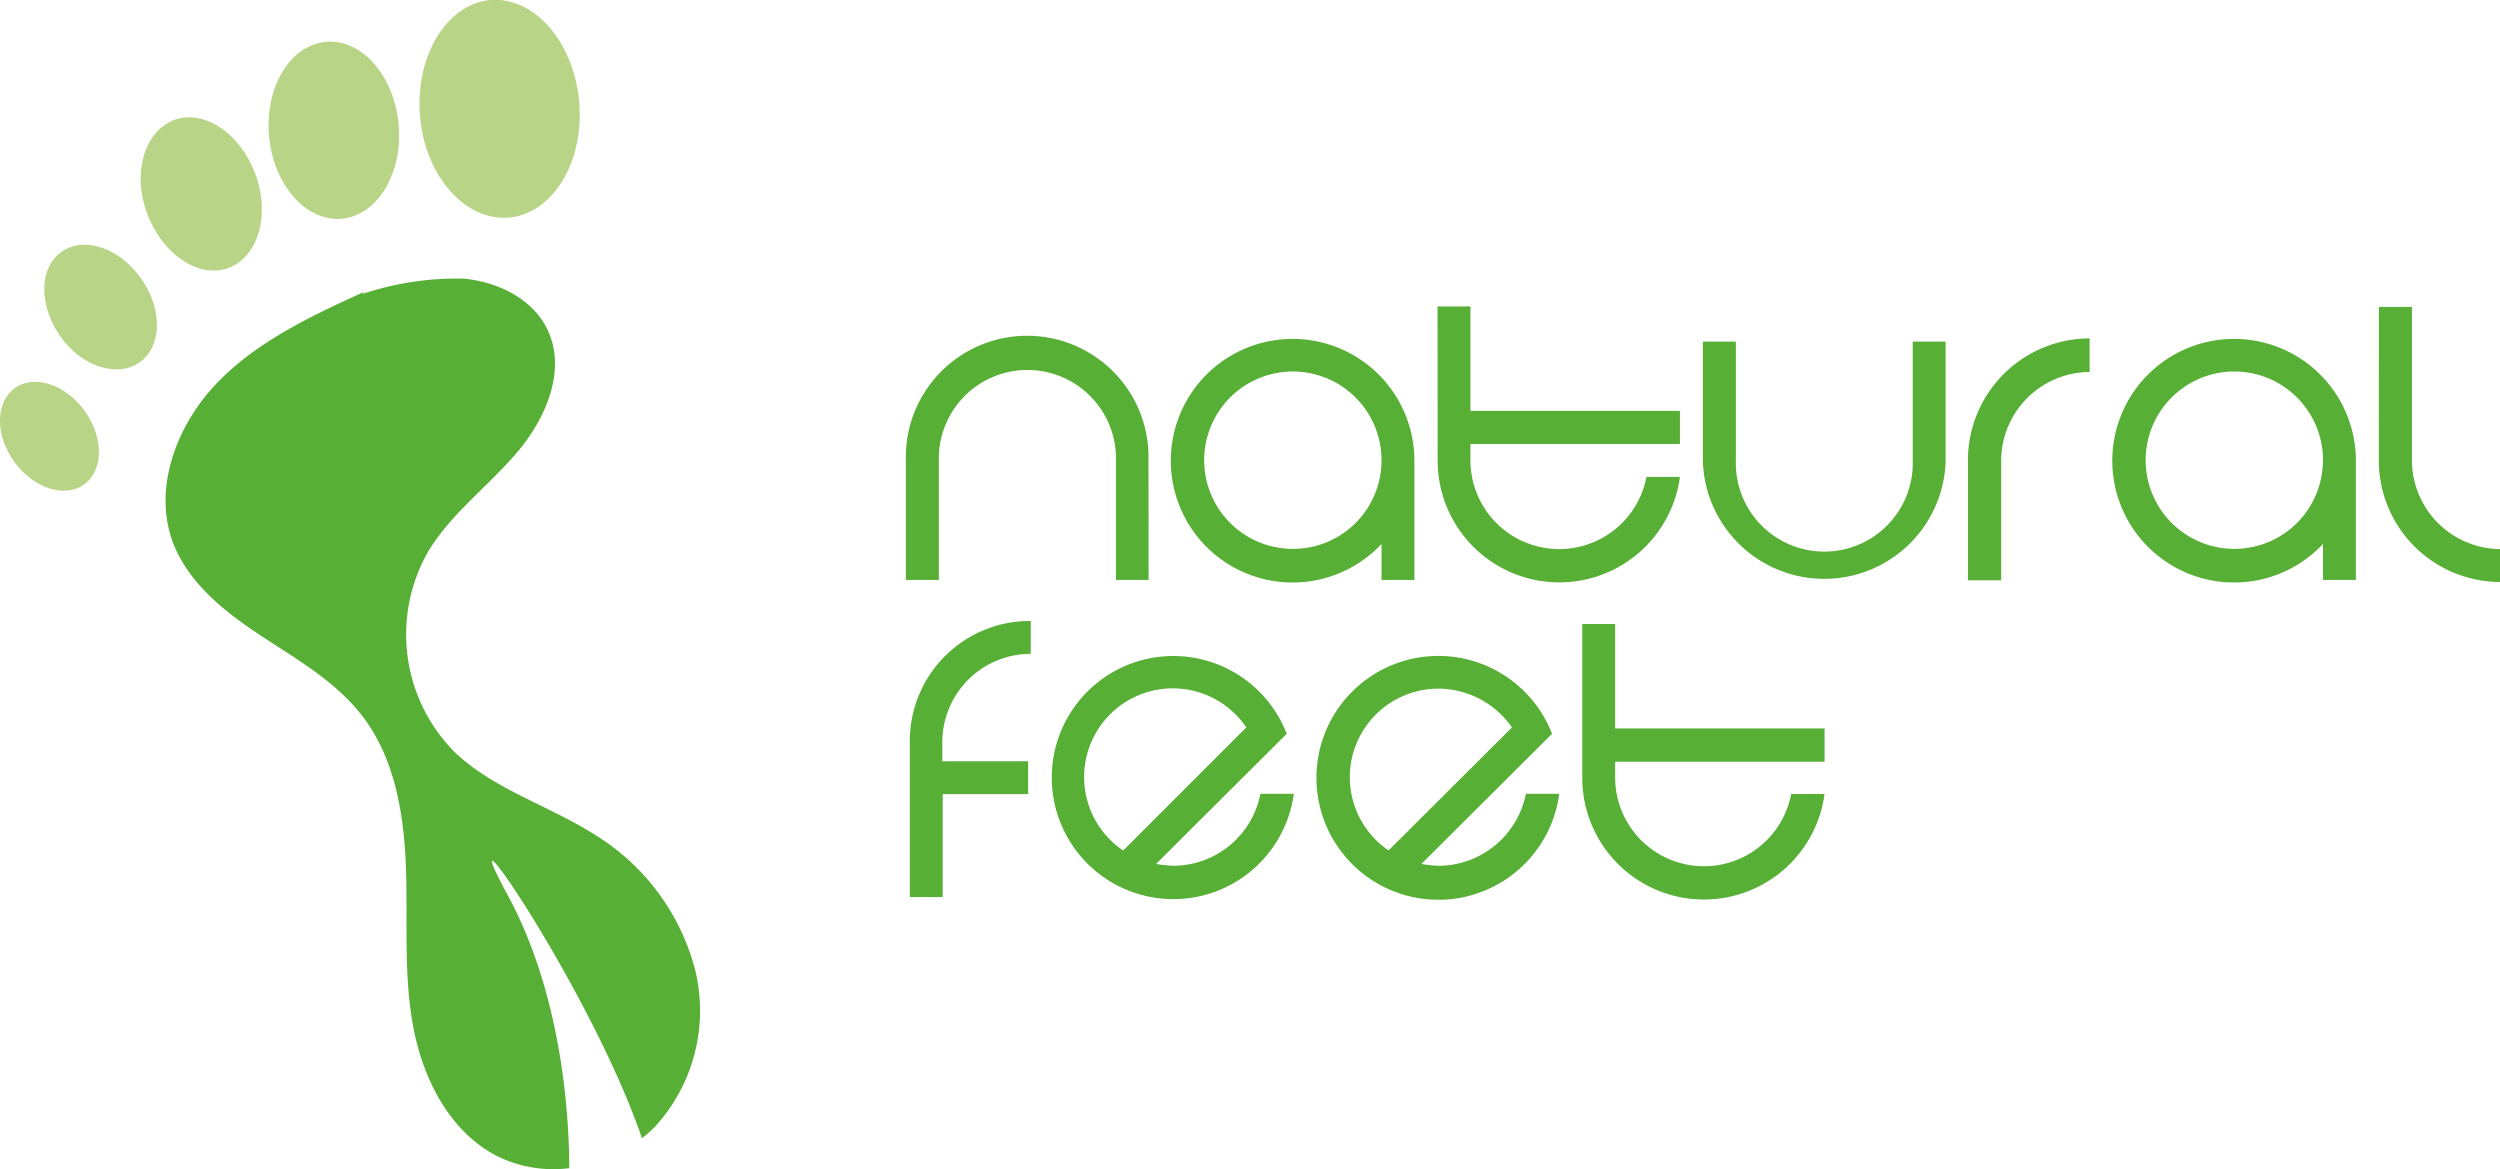
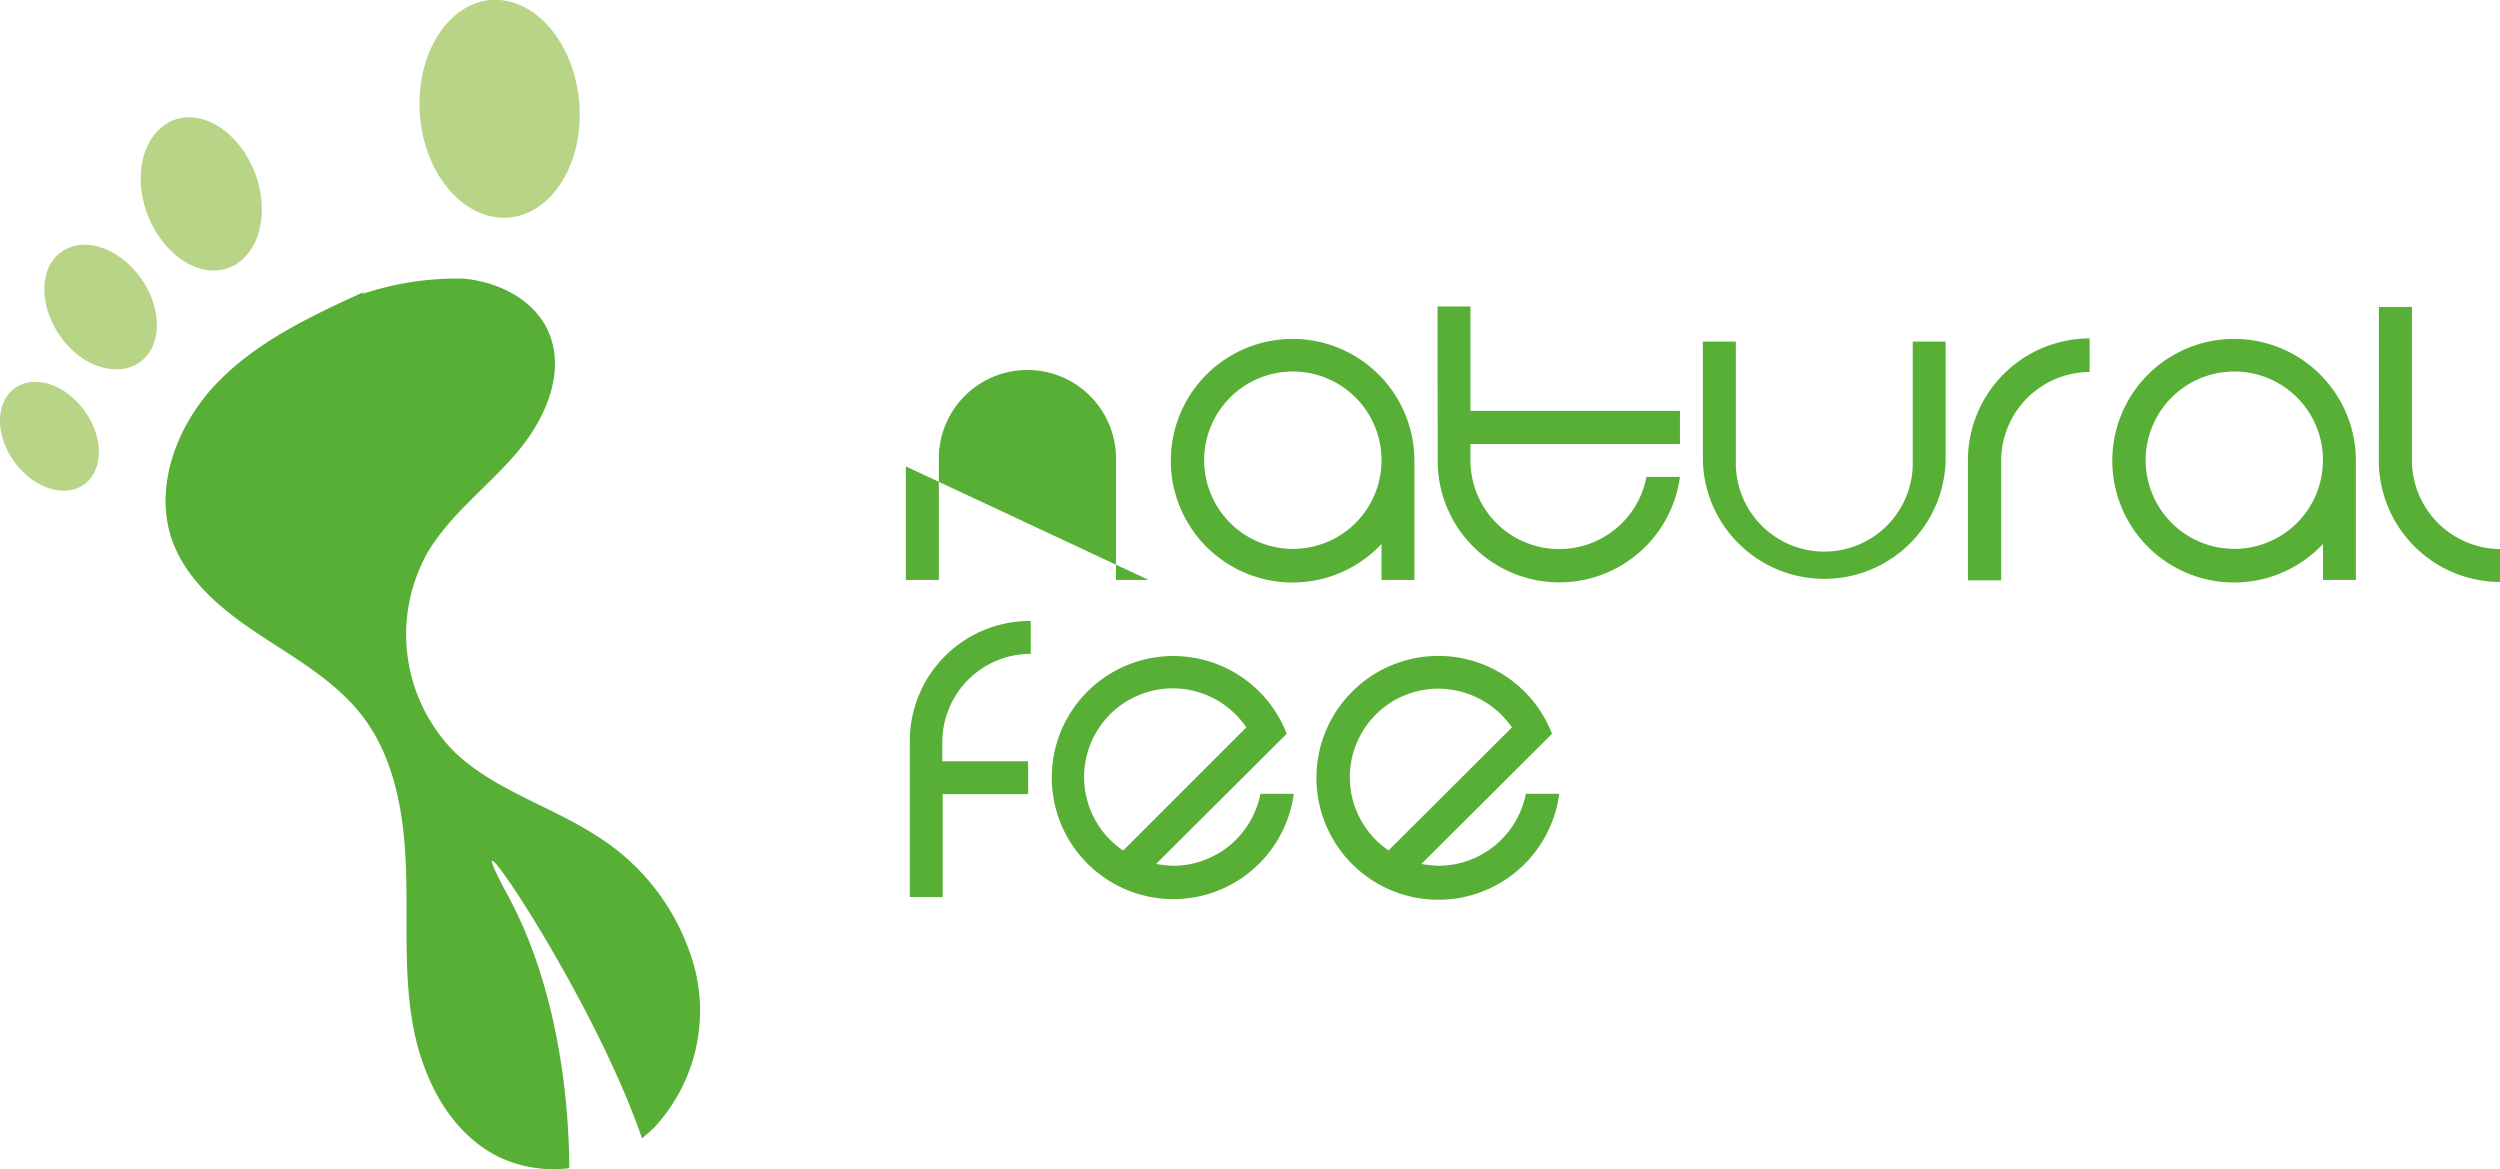
<svg xmlns="http://www.w3.org/2000/svg" viewBox="0 0 208.34 97.43">
  <defs>
    <style>.cls-1{fill:#b8d486;}.cls-2{fill:#57af35;}</style>
  </defs>
  <g id="Livello_2" data-name="Livello 2">
    <g id="Livello_1-2" data-name="Livello 1">
      <g id="Livello_2-2" data-name="Livello 2">
        <g id="Livello_1-2-2" data-name="Livello 1-2">
          <path class="cls-1" d="M40.88,0C37.22.33,34.6,4.64,35,9.65s3.77,8.79,7.41,8.48,6.28-4.62,5.86-9.61S44.54-.29,40.88,0Z" />
-           <ellipse class="cls-1" cx="27.82" cy="10.85" rx="5.42" ry="7.4" transform="translate(-0.86 2.54) rotate(-5.14)" />
          <path class="cls-1" d="M14.48,10C12,11,11,14.46,12.28,17.85s4.33,5.4,6.79,4.47,3.48-4.45,2.2-7.85S17,9.08,14.48,10Z" />
          <path class="cls-1" d="M5.11,21C3.25,22.29,3.22,25.43,5,28s4.8,3.51,6.66,2.18,1.89-4.47.08-7S7,19.64,5.11,21Z" />
          <path class="cls-1" d="M1.24,32.34c-1.63,1.16-1.66,3.91-.06,6.13S5.37,41.53,7,40.38s1.66-3.91.06-6.13S2.87,31.17,1.24,32.34Z" />
          <path class="cls-2" d="M42.31,74.6C37,64.79,49.21,82.34,53.5,94.86a11.86,11.86,0,0,0,1.06-.94A14.31,14.31,0,0,0,57.9,80.71a18.76,18.76,0,0,0-8.3-11.13c-3.83-2.45-8.45-3.78-11.73-6.92A13.92,13.92,0,0,1,35.66,46c1.91-3.19,5-5.44,7.43-8.3s4.13-6.86,2.54-10.22c-1.23-2.59-4.17-4-7-4.26a24.79,24.79,0,0,0-8.46,1.29l.2-.2c-4.38,2-8.88,4.1-12.23,7.55s-5.39,8.68-3.78,13.21c1.25,3.43,4.28,5.86,7.33,7.87S28,56.8,30.22,59.7c2.69,3.52,3.45,8.16,3.61,12.6s-.21,8.91.61,13.28,3.05,8.75,7,10.77a10.57,10.57,0,0,0,6,1C47.43,92.29,46.66,82.62,42.31,74.6Z" />
-           <path class="cls-2" d="M95.72,48.33H93v-9.9A7.37,7.37,0,0,0,78.24,38V48.33H75.49v-10a10.11,10.11,0,1,1,20.22-.47c0,.18,0,.36,0,.54Z" />
+           <path class="cls-2" d="M95.72,48.33H93v-9.9A7.37,7.37,0,0,0,78.24,38V48.33H75.49v-10c0,.18,0,.36,0,.54Z" />
          <path class="cls-2" d="M117.87,48.33h-2.74v-3a10.15,10.15,0,1,1,2.74-7Zm-2.74-10a7.39,7.39,0,1,0-7.37,7.41h0a7.37,7.37,0,0,0,7.37-7.37v0Z" />
          <path class="cls-2" d="M119.8,25.54h2.74v8.7H140V37H122.54v1.37a7.4,7.4,0,0,0,14.67,1.37H140a10.14,10.14,0,0,1-20.19-1.37Z" />
          <path class="cls-2" d="M141.91,28.47h2.75v9.89a7.37,7.37,0,0,0,14.74.47V28.47h2.74v10a10.12,10.12,0,0,1-20.23-.07Z" />
          <path class="cls-2" d="M174.14,28.2V31a7.41,7.41,0,0,0-7.37,7.41v9.95H164v-10A10.16,10.16,0,0,1,174.14,28.2Z" />
          <path class="cls-2" d="M196.33,48.33h-2.74v-3a10.15,10.15,0,1,1,2.74-7Zm-2.74-10a7.39,7.39,0,1,0-7.38,7.41h0a7.37,7.37,0,0,0,7.37-7.37v0Z" />
          <path class="cls-2" d="M198.25,25.58H201V38.36a7.42,7.42,0,0,0,7.35,7.4V48.5a10.13,10.13,0,0,1-10.11-10.14h0Z" />
          <path class="cls-2" d="M75.82,74.75v-13a10,10,0,0,1,10-10h.08v2.74a7.36,7.36,0,0,0-7.37,7.36h0v1.59h7.15v2.74H78.56v8.58Z" />
          <path class="cls-2" d="M96.34,72a11.52,11.52,0,0,0,1.44.15,7.42,7.42,0,0,0,7.26-6h2.78a10.13,10.13,0,1,1-.59-5ZM93.6,70.88l10.26-10.26A7.39,7.39,0,1,0,93.6,70.88Z" />
          <path class="cls-2" d="M118.45,72a11.68,11.68,0,0,0,1.45.15,7.44,7.44,0,0,0,7.26-6h2.78a10.16,10.16,0,1,1-.6-5Zm-2.71-1.15L126,60.62a7.5,7.5,0,0,0-6.11-3.23,7.38,7.38,0,0,0-4.16,13.49Z" />
-           <path class="cls-2" d="M131.86,52h2.74v8.71h17.45v2.77H134.6V64.8a7.4,7.4,0,0,0,14.67,1.37h2.78a10.14,10.14,0,0,1-20.19-1.37Z" />
        </g>
      </g>
    </g>
  </g>
</svg>